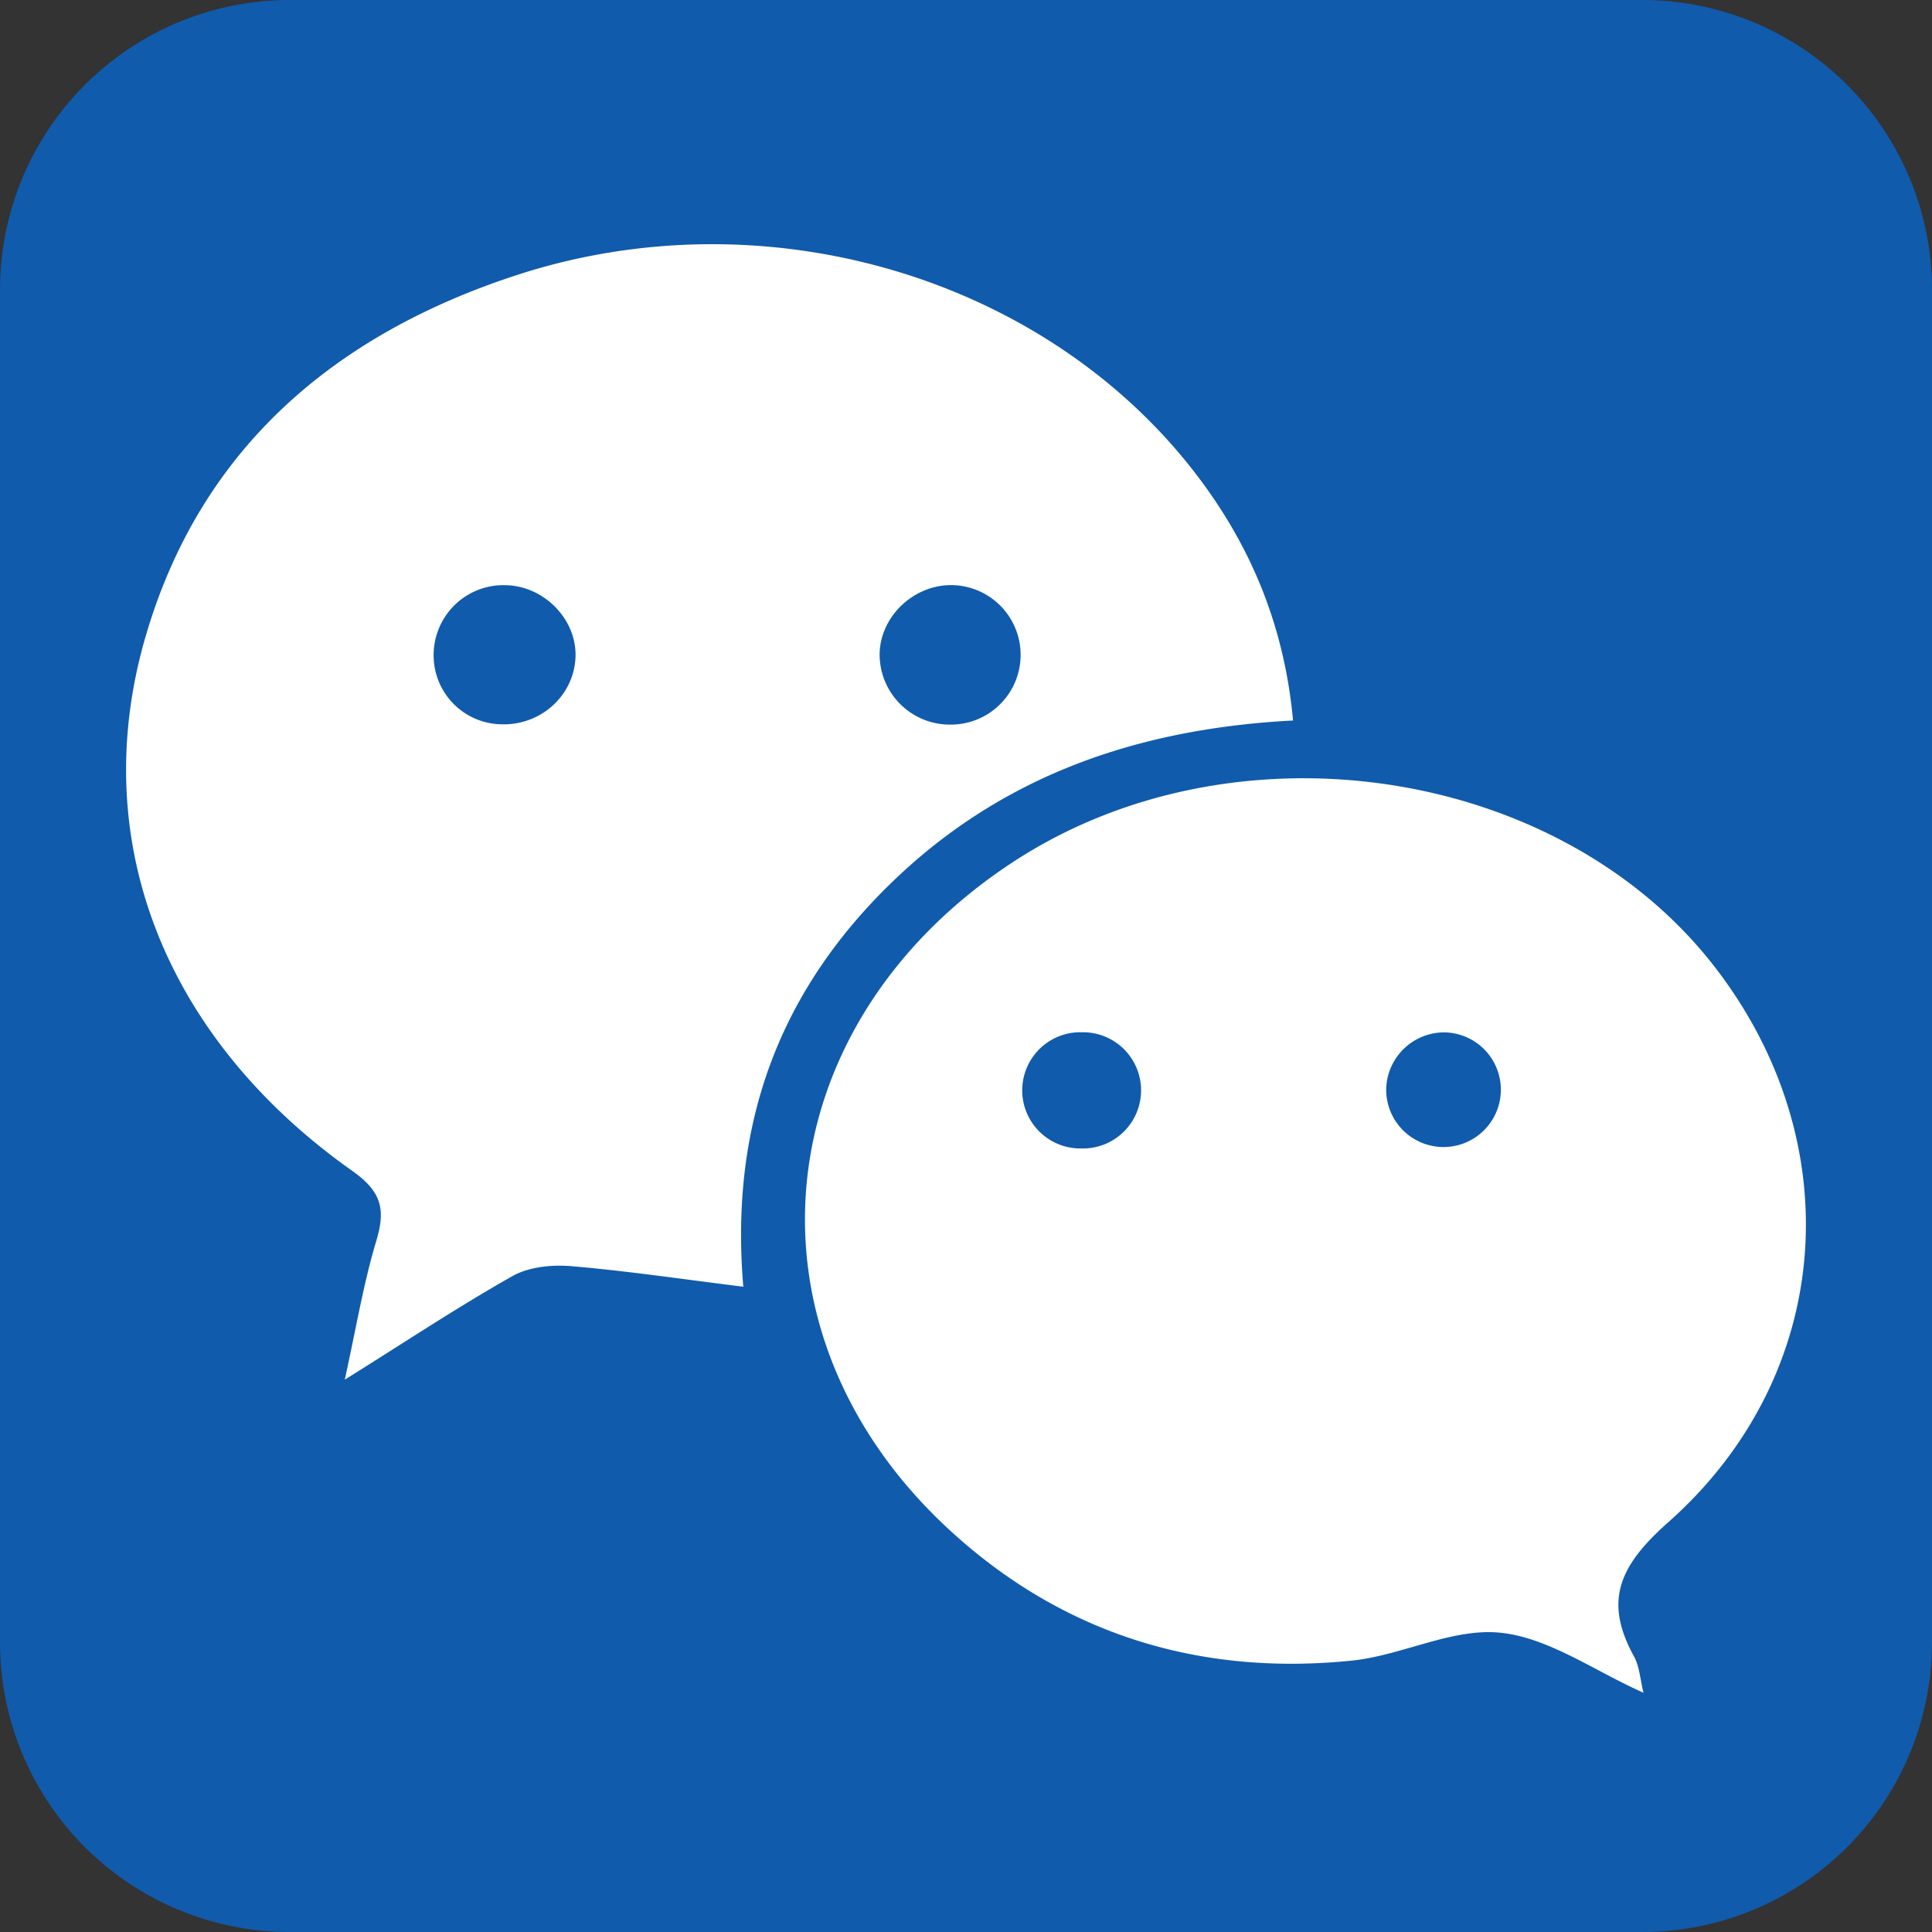
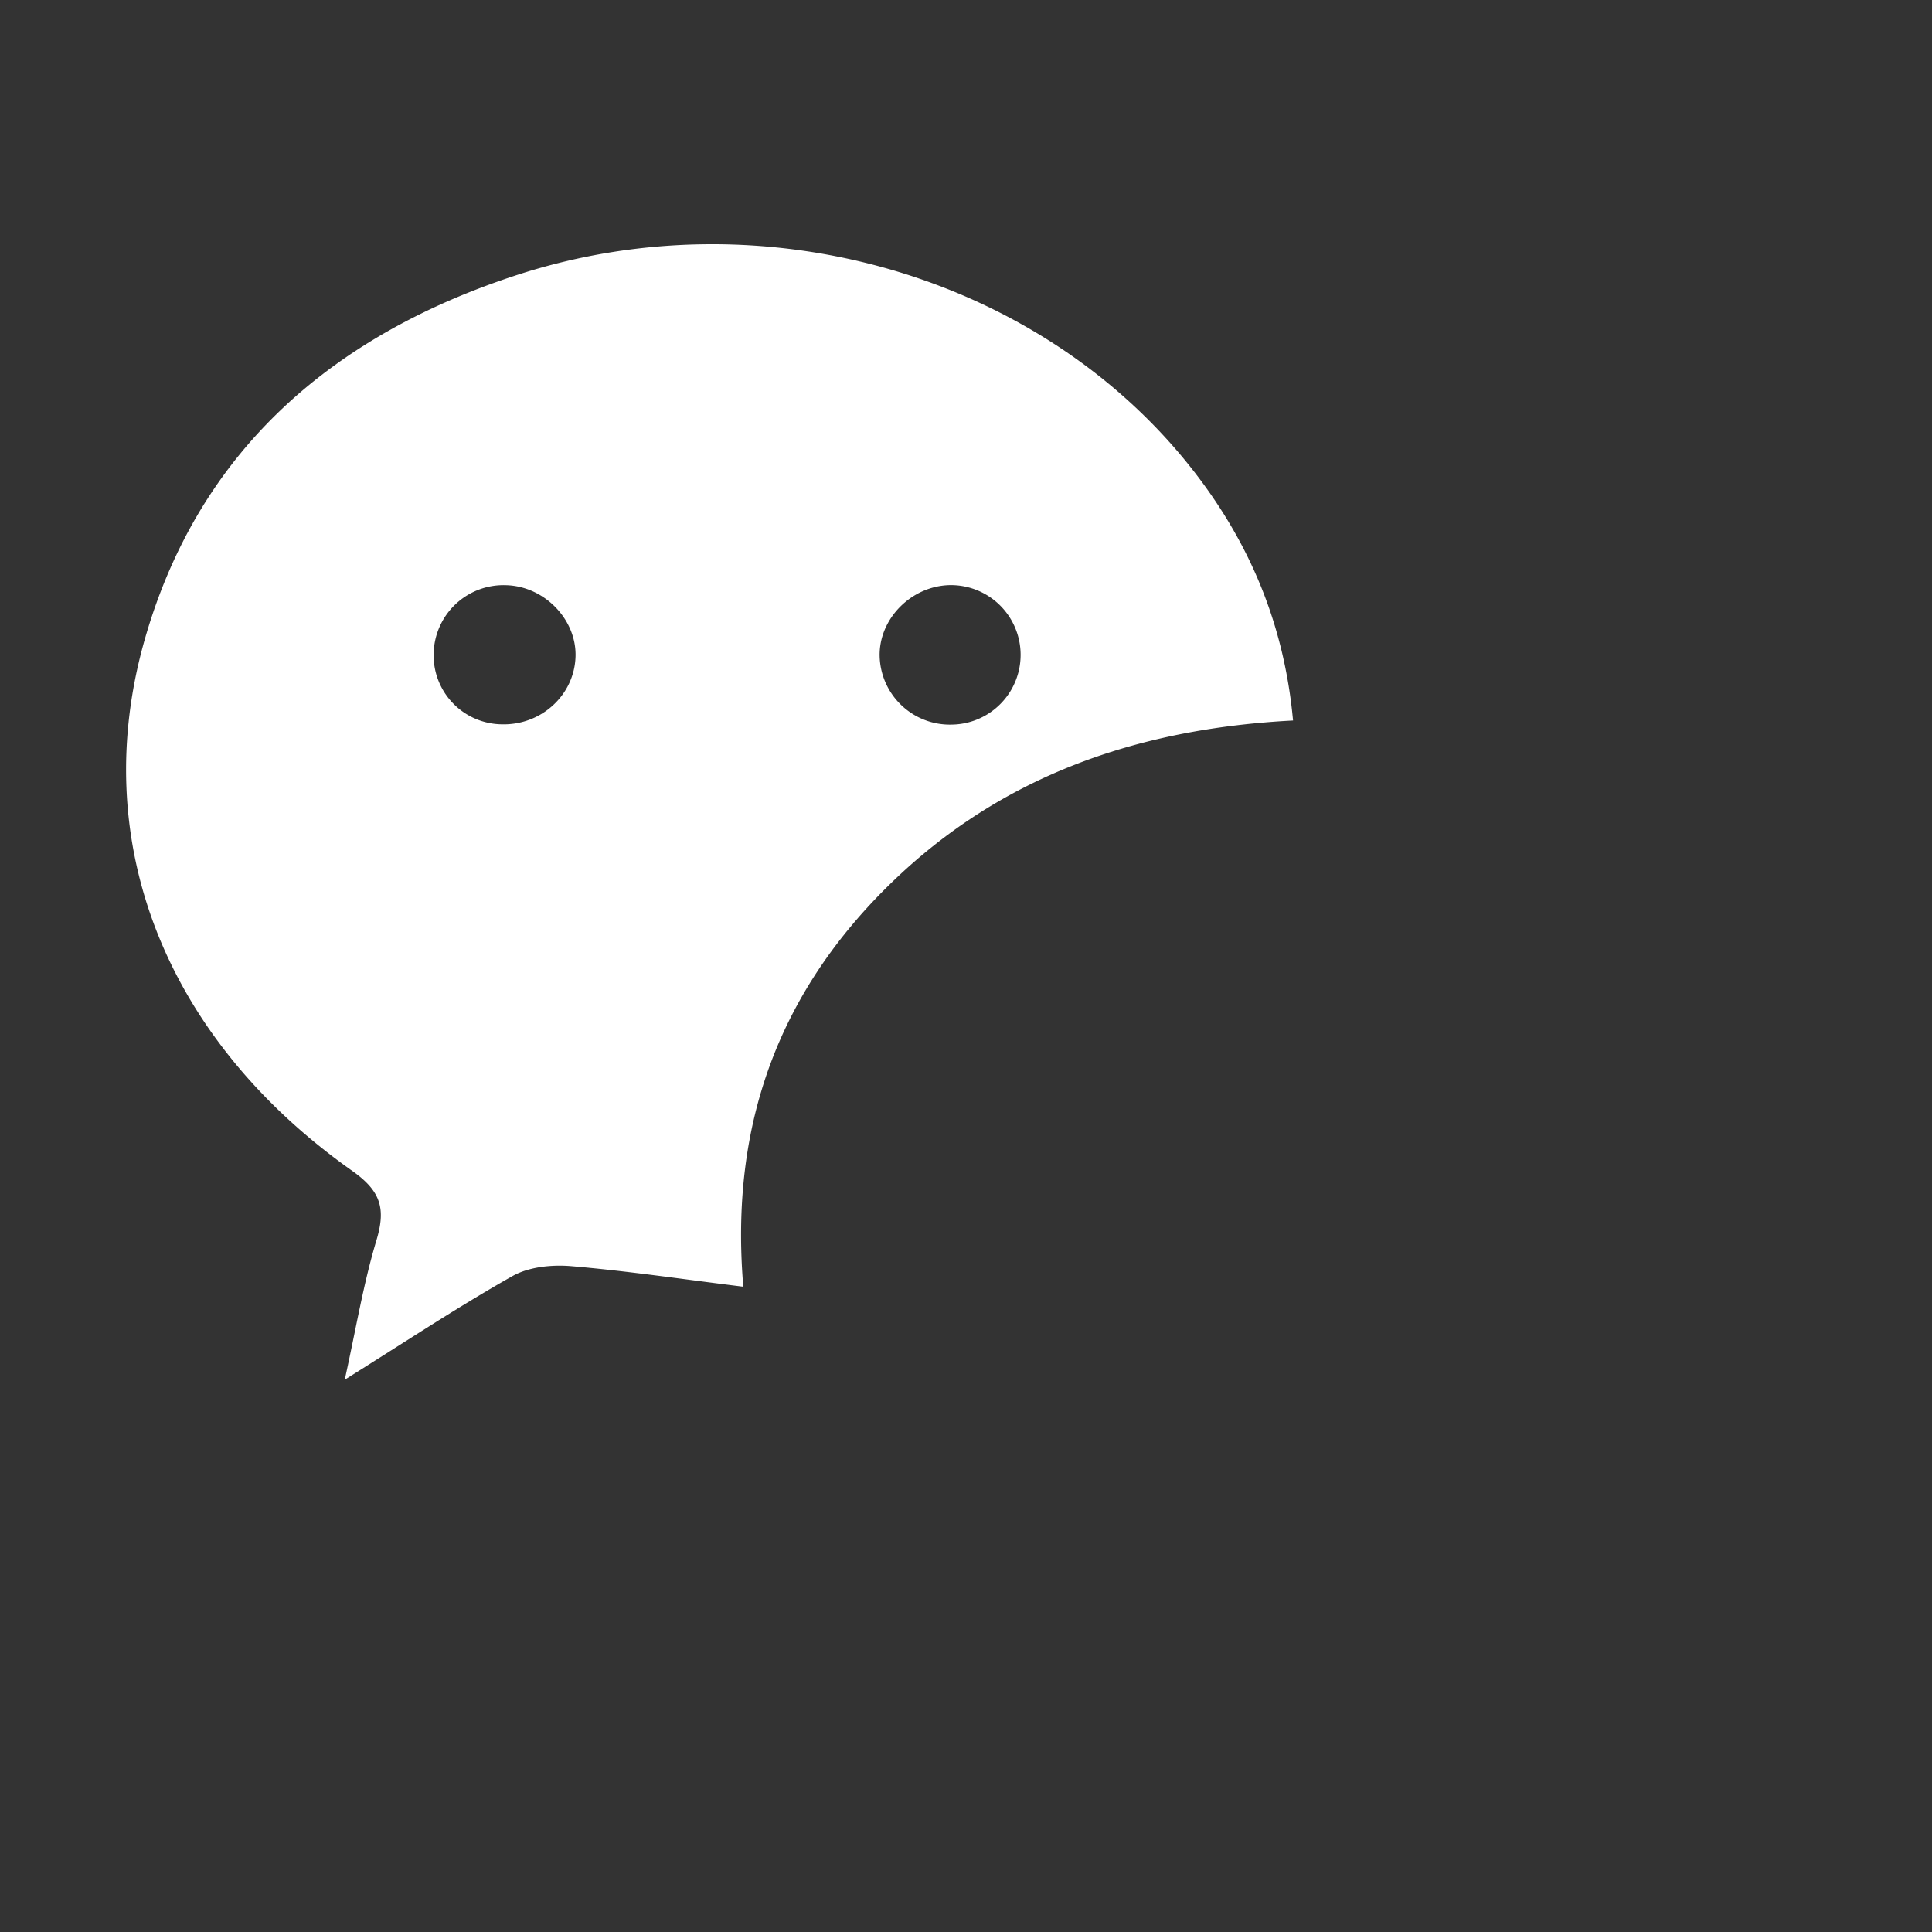
<svg xmlns="http://www.w3.org/2000/svg" id="Layer_1" width="45" height="45" data-name="Layer 1" viewBox="0 0 638 638">
  <rect x="0" y="0" width="638" height="638" fill="#333333" stroke="none" />
  <defs>
    <style>.cls-1{fill:#105bac;}.cls-2{fill:#fff;}</style>
  </defs>
  <title>WeChat Logo Vector</title>
-   <path class="cls-1" d="M819,723.3A95.69,95.69,0,0,1,723.3,819H276.7A95.69,95.69,0,0,1,181,723.3V276.7A95.7,95.7,0,0,1,276.7,181H723.3A95.7,95.7,0,0,1,819,276.7Z" transform="translate(-181 -181)" />
  <path class="cls-2" d="M608,418.93c-51.49,2.69-96.27,18.3-132.62,53.57-36.73,35.63-53.5,79.29-48.92,133.41-20.12-2.49-38.45-5.23-56.89-6.79-6.37-.53-13.92.23-19.32,3.27-17.9,10.1-35.06,21.51-55.4,34.22,3.73-16.88,6.15-31.66,10.42-45.88,3.15-10.45,1.69-16.26-7.94-23.07C235.56,524,209.5,458.71,229,391.47c18-62.21,62.35-99.93,122.54-119.6,82.17-26.84,174.51.54,224.47,65.77C594.05,361.2,605.12,387.65,608,418.93ZM371.05,398c.48-12.3-10.18-23.38-22.84-23.75a23.07,23.07,0,0,0-24,22.3,22.78,22.78,0,0,0,22.57,23.64C359.73,420.5,370.57,410.58,371.05,398ZM494.7,374.22c-12.71.24-23.44,11.06-23.22,23.4a23.2,23.2,0,0,0,23.83,22.66,23,23,0,1,0-.61-46.06Z" transform="translate(-181 -181)" />
-   <path class="cls-2" d="M723.73,740c-16.31-7.26-31.26-18.15-47.19-19.82s-32.54,7.5-49.13,9.2c-50.56,5.17-95.85-8.92-133.19-43.45-71-65.7-60.88-166.42,21.3-220.26,73-47.85,180.13-31.9,231.62,34.49,44.94,57.93,39.66,134.83-15.2,183.5-15.87,14.08-21.58,25.68-11.4,44.24C722.42,731.28,722.64,735.62,723.73,740ZM538.12,560.25a19.19,19.19,0,1,0,.14-38.37,19.19,19.19,0,1,0-.14,38.37Zm119.65-38.33a19.2,19.2,0,0,0-19,18.35,18.93,18.93,0,1,0,19-18.35Z" transform="translate(-181 -181)" />
</svg>